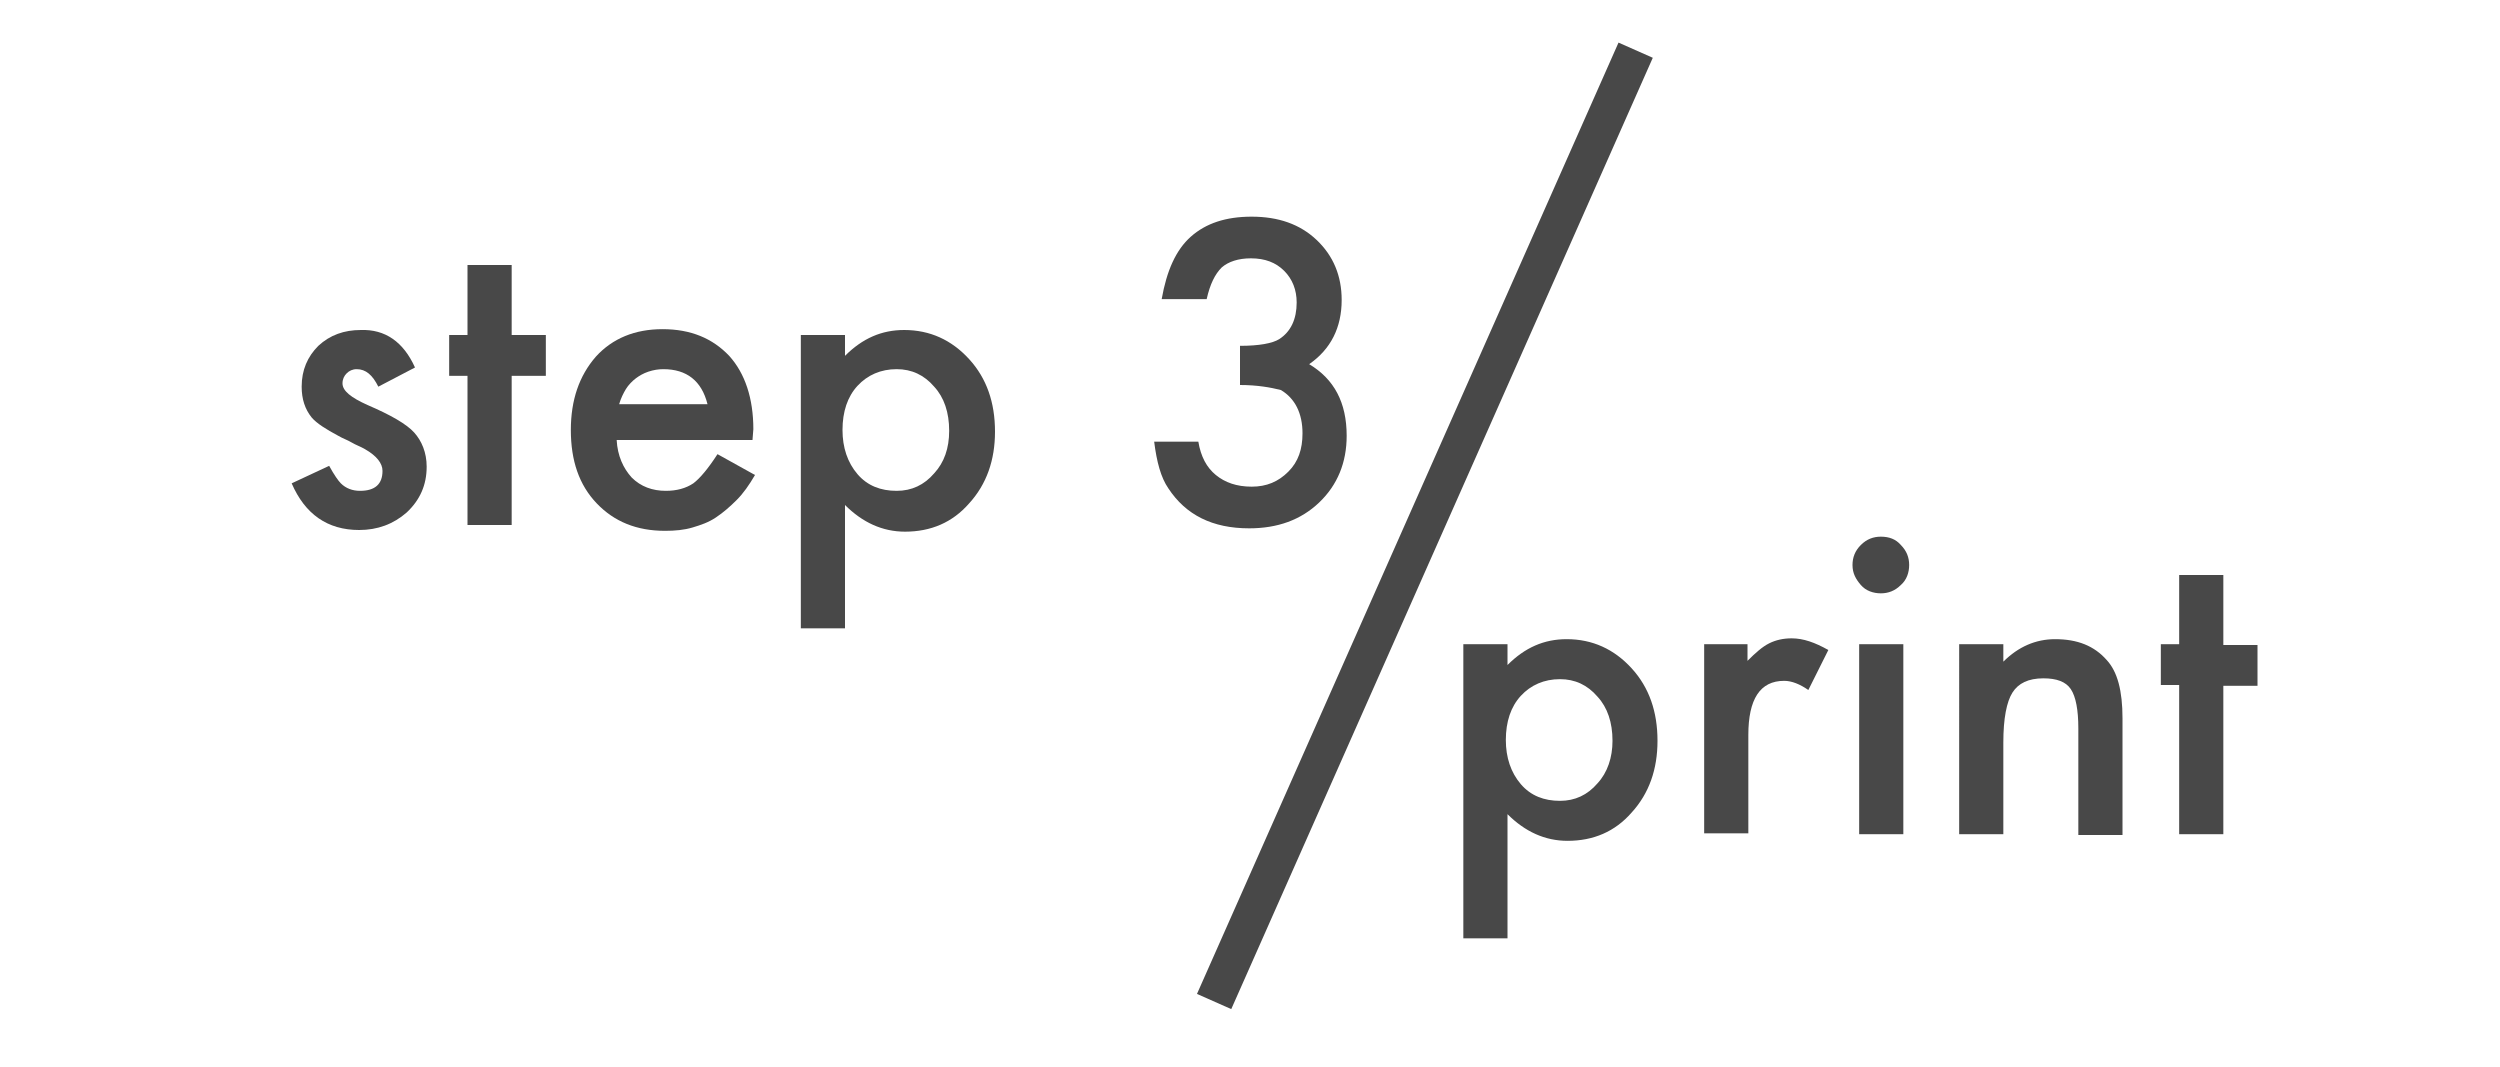
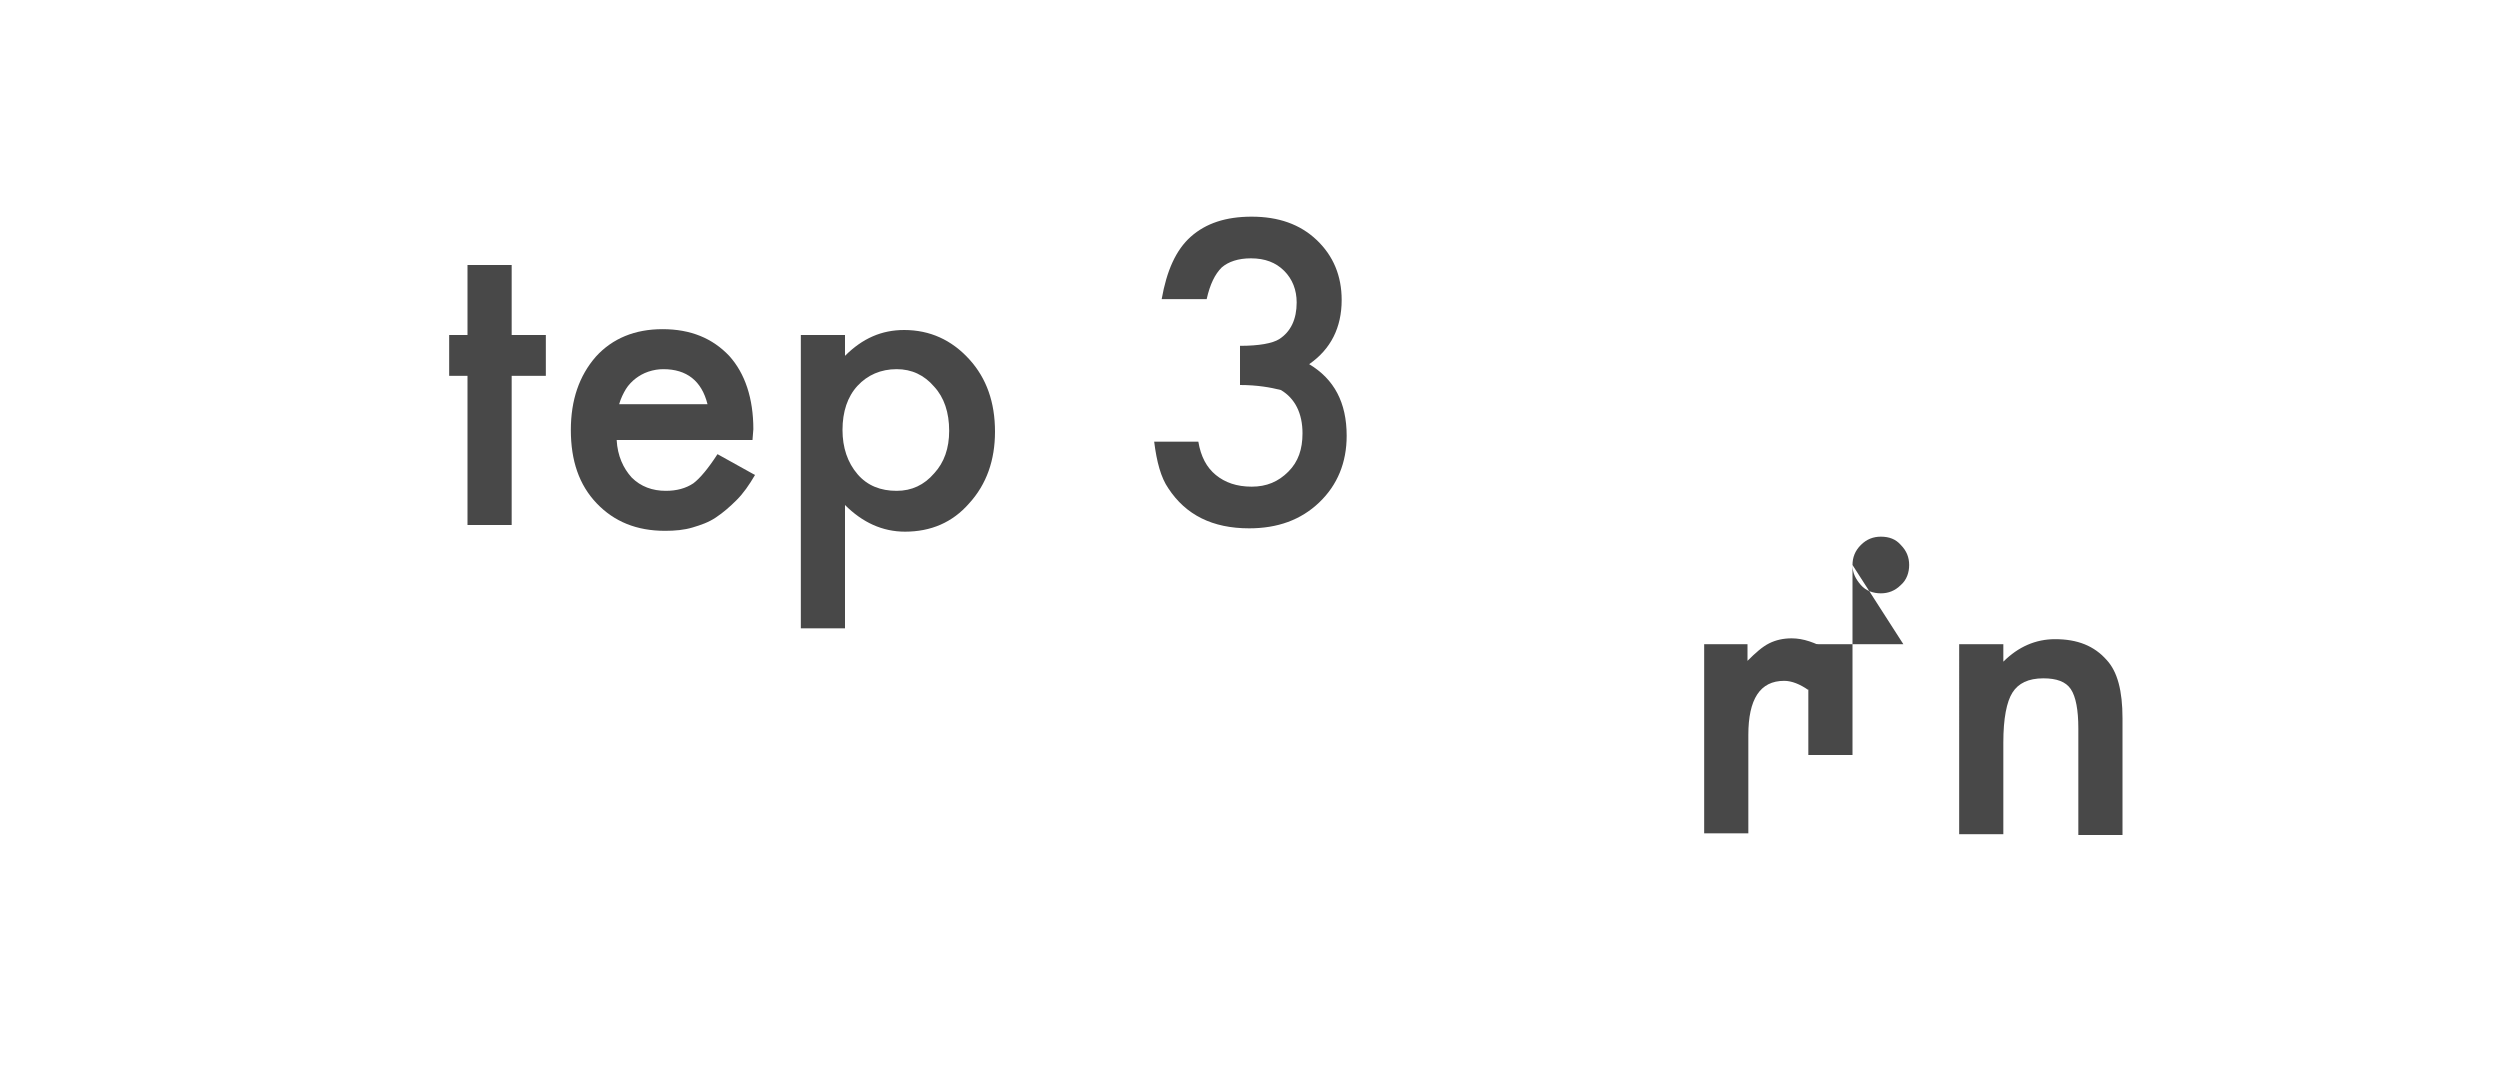
<svg xmlns="http://www.w3.org/2000/svg" version="1.1" id="Layer_1" x="0px" y="0px" viewBox="0 0 300 128" style="enable-background:new 0 0 300 128;" xml:space="preserve">
  <style type="text/css">
	.st0{fill:none;}
	.st1{fill:#484848;}
	.st2{enable-background:new    ;}
</style>
  <g>
    <g>
      <g>
        <line class="st0" x1="196.4" y1="5.9" x2="145.7" y2="120.1" />
      </g>
    </g>
    <g>
      <g>
-         <rect x="108.5" y="60.8" transform="matrix(0.405 -0.914 0.914 0.405 44.124 193.815)" class="st1" width="124.9" height="4.5" />
-       </g>
+         </g>
    </g>
  </g>
  <g class="st2">
-     <path class="st1" d="M180.9,112.6h-5.3V77.3h5.3v2.5c2.1-2.1,4.4-3.1,7.1-3.1c3.1,0,5.7,1.2,7.8,3.5c2.1,2.3,3.1,5.2,3.1,8.7   c0,3.4-1,6.3-3.1,8.6c-2,2.3-4.6,3.4-7.7,3.4c-2.7,0-5.1-1.1-7.2-3.2V112.6z M193.5,88.9c0-2.2-0.6-4-1.8-5.3   c-1.2-1.4-2.7-2.1-4.5-2.1c-1.9,0-3.5,0.7-4.7,2s-1.8,3.1-1.8,5.3c0,2.1,0.6,3.9,1.8,5.3c1.2,1.4,2.8,2,4.7,2   c1.8,0,3.3-0.7,4.5-2.1C192.9,92.7,193.5,90.9,193.5,88.9z" />
    <path class="st1" d="M204.4,77.3h5.3v2c1-1,1.8-1.7,2.6-2.1c0.8-0.4,1.7-0.6,2.7-0.6c1.4,0,2.8,0.5,4.4,1.4l-2.4,4.8   c-1-0.7-2-1.1-2.9-1.1c-2.9,0-4.3,2.2-4.3,6.5v11.8h-5.3V77.3z" />
-     <path class="st1" d="M222.3,67.8c0-0.9,0.3-1.7,1-2.4s1.5-1,2.4-1c1,0,1.8,0.3,2.4,1c0.7,0.7,1,1.5,1,2.4s-0.3,1.8-1,2.4   c-0.7,0.7-1.5,1-2.4,1s-1.8-0.3-2.4-1S222.3,68.8,222.3,67.8z M228.4,77.3v22.8h-5.3V77.3H228.4z" />
+     <path class="st1" d="M222.3,67.8c0-0.9,0.3-1.7,1-2.4s1.5-1,2.4-1c1,0,1.8,0.3,2.4,1c0.7,0.7,1,1.5,1,2.4s-0.3,1.8-1,2.4   c-0.7,0.7-1.5,1-2.4,1s-1.8-0.3-2.4-1S222.3,68.8,222.3,67.8z v22.8h-5.3V77.3H228.4z" />
    <path class="st1" d="M235.1,77.3h5.3v2.1c1.8-1.8,3.9-2.7,6.2-2.7c2.7,0,4.7,0.8,6.2,2.5c1.3,1.4,1.9,3.7,1.9,7v14h-5.3V87.4   c0-2.2-0.3-3.8-0.9-4.7c-0.6-0.9-1.7-1.3-3.3-1.3c-1.8,0-3,0.6-3.7,1.7c-0.7,1.1-1.1,3.1-1.1,6v11h-5.3V77.3z" />
-     <path class="st1" d="M266.8,82.2v17.9h-5.3V82.2h-2.2v-4.9h2.2V69h5.3v8.4h4.1v4.9H266.8z" />
  </g>
  <g class="st2">
-     <path class="st1" d="M49.8,44.1l-4.4,2.3c-0.7-1.4-1.5-2.1-2.6-2.1c-0.5,0-0.9,0.2-1.2,0.5s-0.5,0.7-0.5,1.2c0,0.9,1,1.7,3,2.6   c2.8,1.2,4.7,2.3,5.6,3.3s1.5,2.4,1.5,4.1c0,2.2-0.8,4-2.4,5.5c-1.6,1.4-3.5,2.1-5.7,2.1c-3.8,0-6.5-1.9-8.1-5.6l4.5-2.1   c0.6,1.1,1.1,1.8,1.4,2.1c0.6,0.6,1.4,0.9,2.3,0.9c1.8,0,2.7-0.8,2.7-2.4c0-0.9-0.7-1.8-2.1-2.6c-0.5-0.3-1.1-0.5-1.6-0.8   s-1.1-0.5-1.6-0.8c-1.5-0.8-2.6-1.5-3.2-2.2c-0.8-1-1.2-2.2-1.2-3.7c0-2,0.7-3.6,2-4.9c1.4-1.3,3.1-1.9,5.1-1.9   C46.2,39.5,48.4,41,49.8,44.1z" />
    <path class="st1" d="M61.4,45.1V63h-5.3V45.1h-2.2v-4.9h2.2v-8.4h5.3v8.4h4.1v4.9H61.4z" />
    <path class="st1" d="M90.3,52.8H74c0.1,1.9,0.8,3.4,1.8,4.5c1.1,1.1,2.5,1.6,4.1,1.6c1.3,0,2.4-0.3,3.3-0.9   c0.8-0.6,1.8-1.8,2.9-3.5l4.5,2.5c-0.7,1.2-1.4,2.2-2.2,3s-1.6,1.5-2.5,2.1s-1.8,0.9-2.8,1.2s-2.1,0.4-3.3,0.4   c-3.4,0-6.1-1.1-8.2-3.3c-2.1-2.2-3.1-5.1-3.1-8.8c0-3.6,1-6.5,3-8.8c2-2.2,4.7-3.3,8-3.3c3.4,0,6,1.1,8,3.2   c1.9,2.1,2.9,5.1,2.9,8.8L90.3,52.8z M84.9,48.5c-0.7-2.8-2.5-4.2-5.3-4.2c-0.6,0-1.2,0.1-1.8,0.3s-1.1,0.5-1.5,0.8   s-0.9,0.8-1.2,1.3s-0.6,1.1-0.8,1.8H84.9z" />
    <path class="st1" d="M101.4,75.4h-5.3V40.2h5.3v2.5c2.1-2.1,4.4-3.1,7.1-3.1c3.1,0,5.7,1.2,7.8,3.5c2.1,2.3,3.1,5.2,3.1,8.7   c0,3.4-1,6.3-3.1,8.6c-2,2.3-4.6,3.4-7.7,3.4c-2.7,0-5.1-1.1-7.2-3.2V75.4z M113.9,51.7c0-2.2-0.6-4-1.8-5.3   c-1.2-1.4-2.7-2.1-4.5-2.1c-1.9,0-3.5,0.7-4.7,2s-1.8,3.1-1.8,5.3c0,2.1,0.6,3.9,1.8,5.3c1.2,1.4,2.8,2,4.7,2   c1.8,0,3.3-0.7,4.5-2.1C113.3,55.5,113.9,53.8,113.9,51.7z" />
    <path class="st1" d="M148.8,46.2v-4.7c2.3,0,3.9-0.3,4.7-0.8c1.4-0.9,2.1-2.4,2.1-4.4c0-1.5-0.5-2.8-1.5-3.8c-1-1-2.3-1.5-4-1.5   c-1.5,0-2.7,0.4-3.5,1.1c-0.8,0.8-1.4,2-1.8,3.8h-5.4c0.6-3.4,1.7-5.9,3.5-7.5s4.2-2.4,7.3-2.4c3.2,0,5.8,0.9,7.8,2.8   c2,1.9,3,4.3,3,7.2c0,3.3-1.3,5.9-3.9,7.7c3,1.8,4.5,4.6,4.5,8.6c0,3.2-1.1,5.9-3.3,8s-5,3.1-8.4,3.1c-4.4,0-7.6-1.6-9.7-4.8   c-0.9-1.3-1.4-3.2-1.7-5.6h5.3c0.3,1.8,1,3.1,2.1,4s2.5,1.4,4.3,1.4c1.8,0,3.2-0.6,4.4-1.8c1.2-1.2,1.7-2.7,1.7-4.6   c0-2.4-0.9-4.2-2.6-5.2C152.5,46.5,150.9,46.2,148.8,46.2z" />
  </g>
</svg>